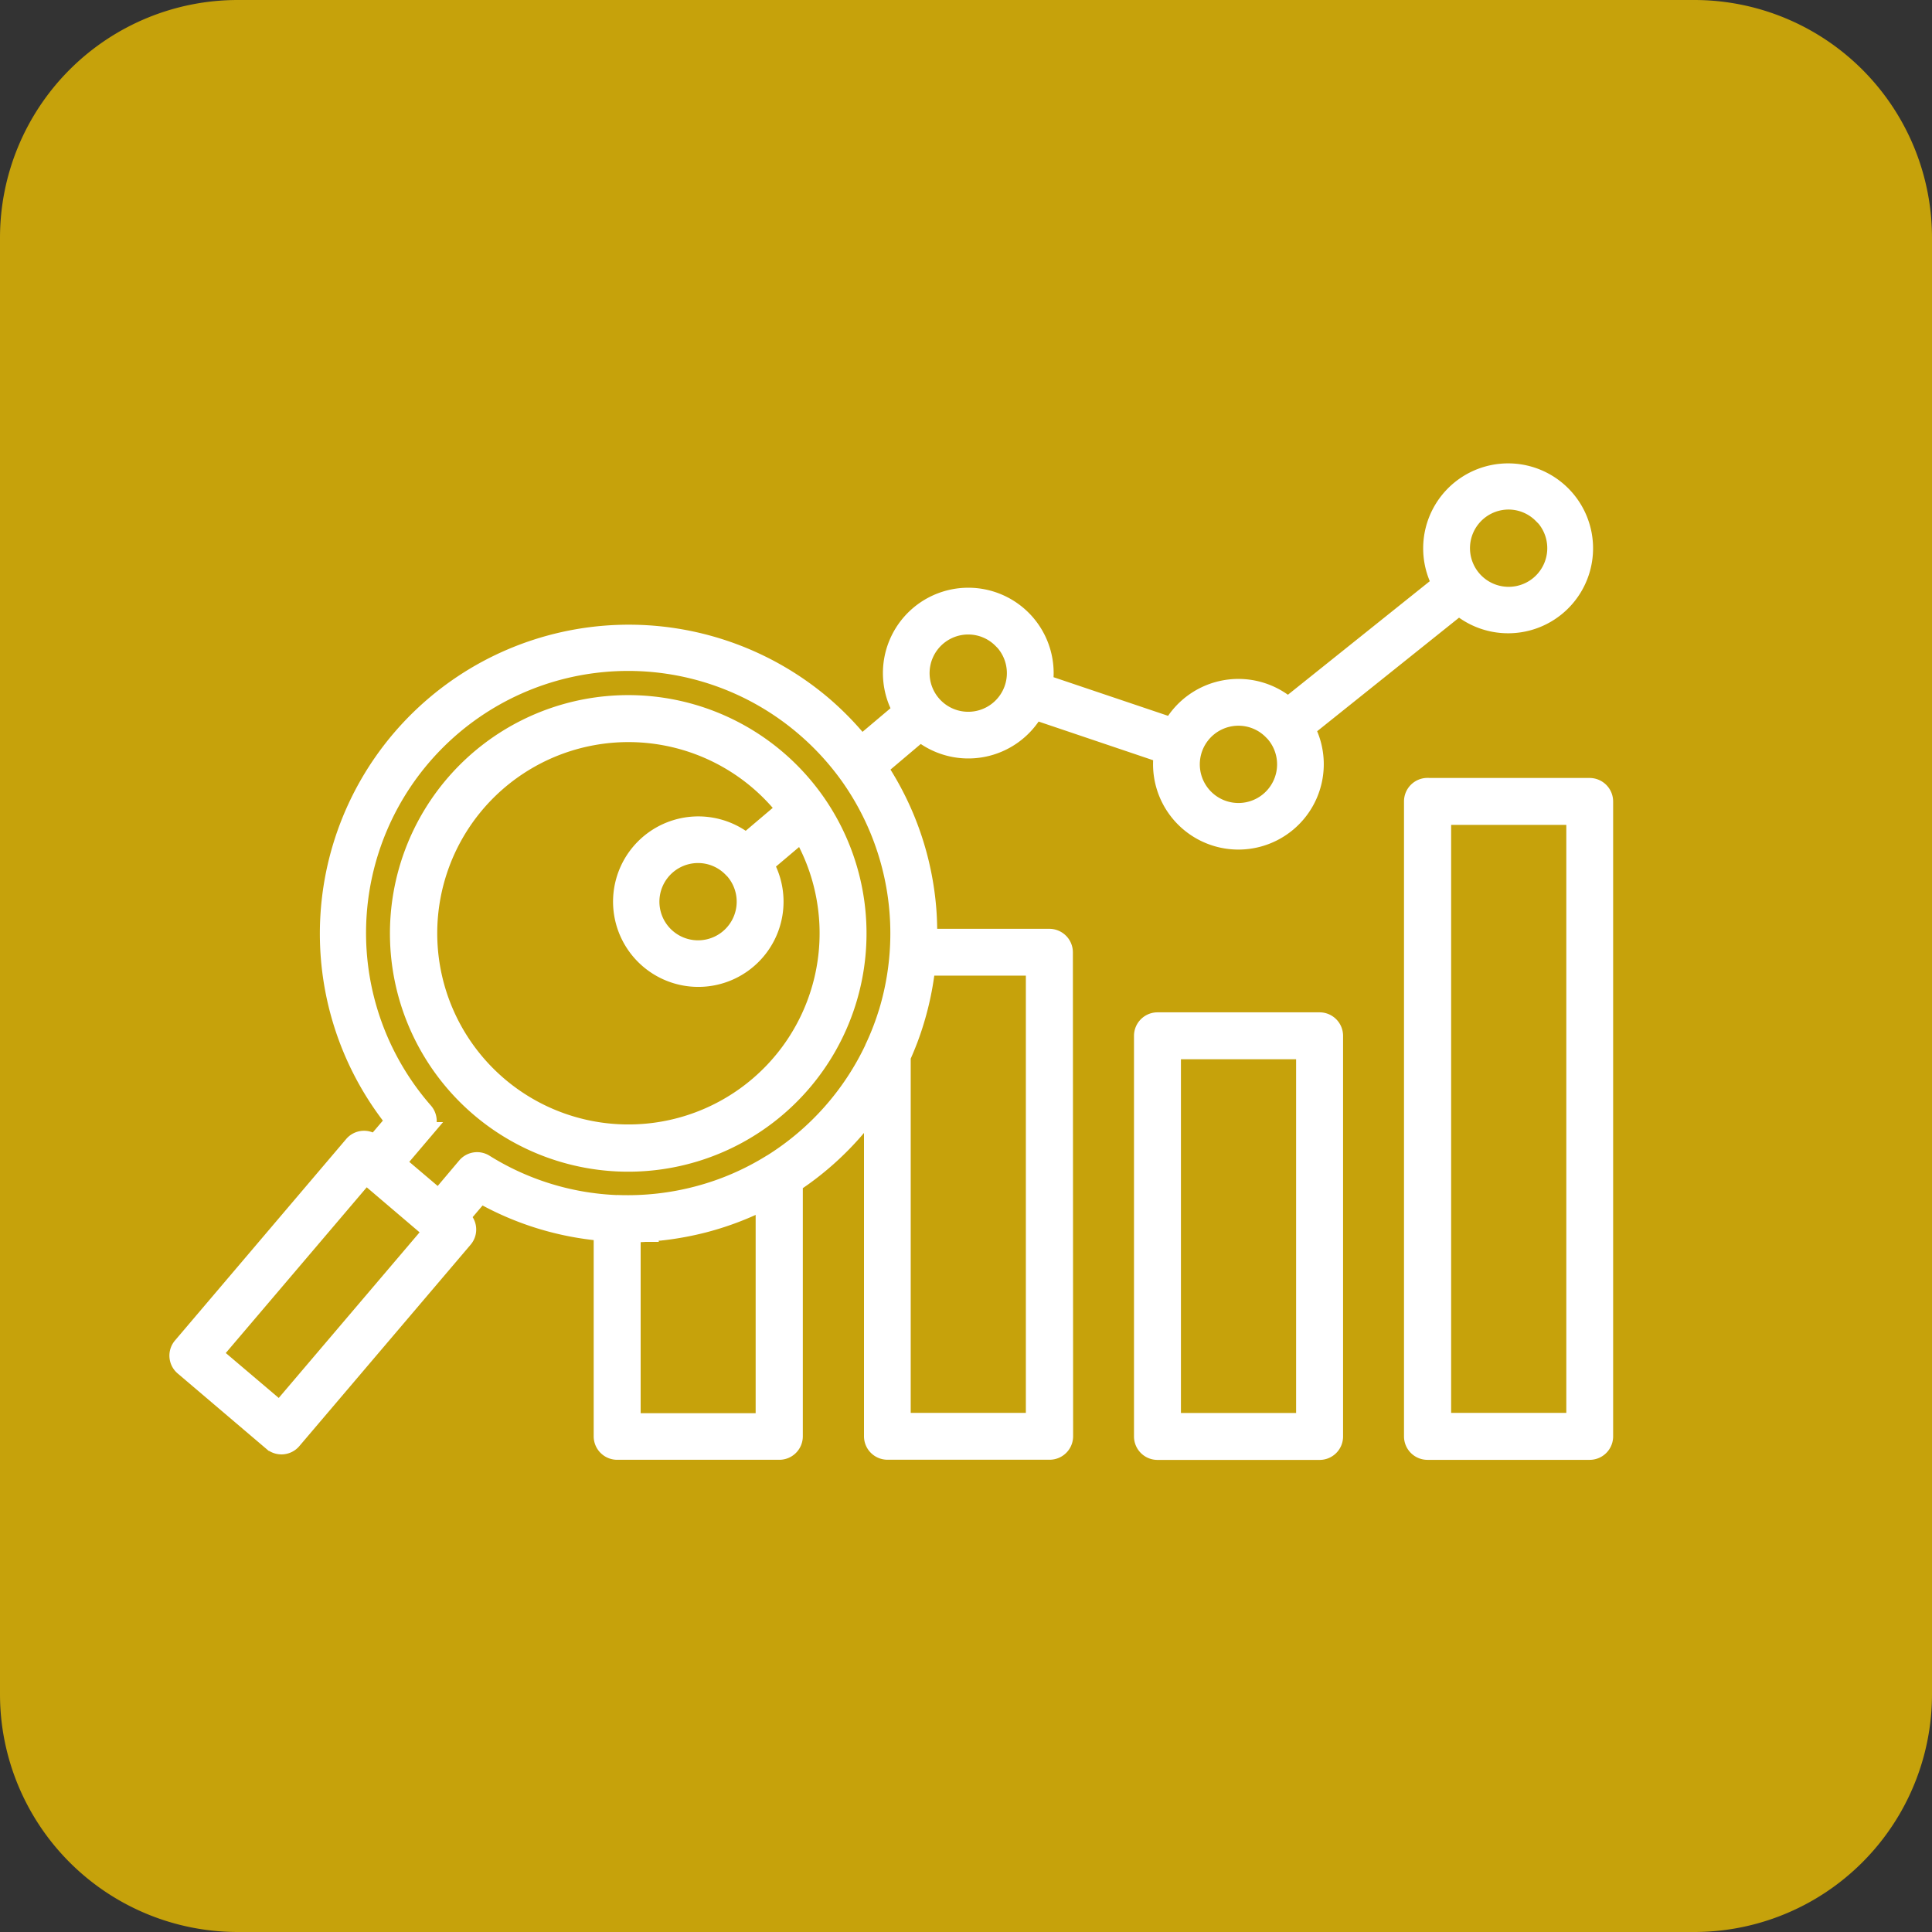
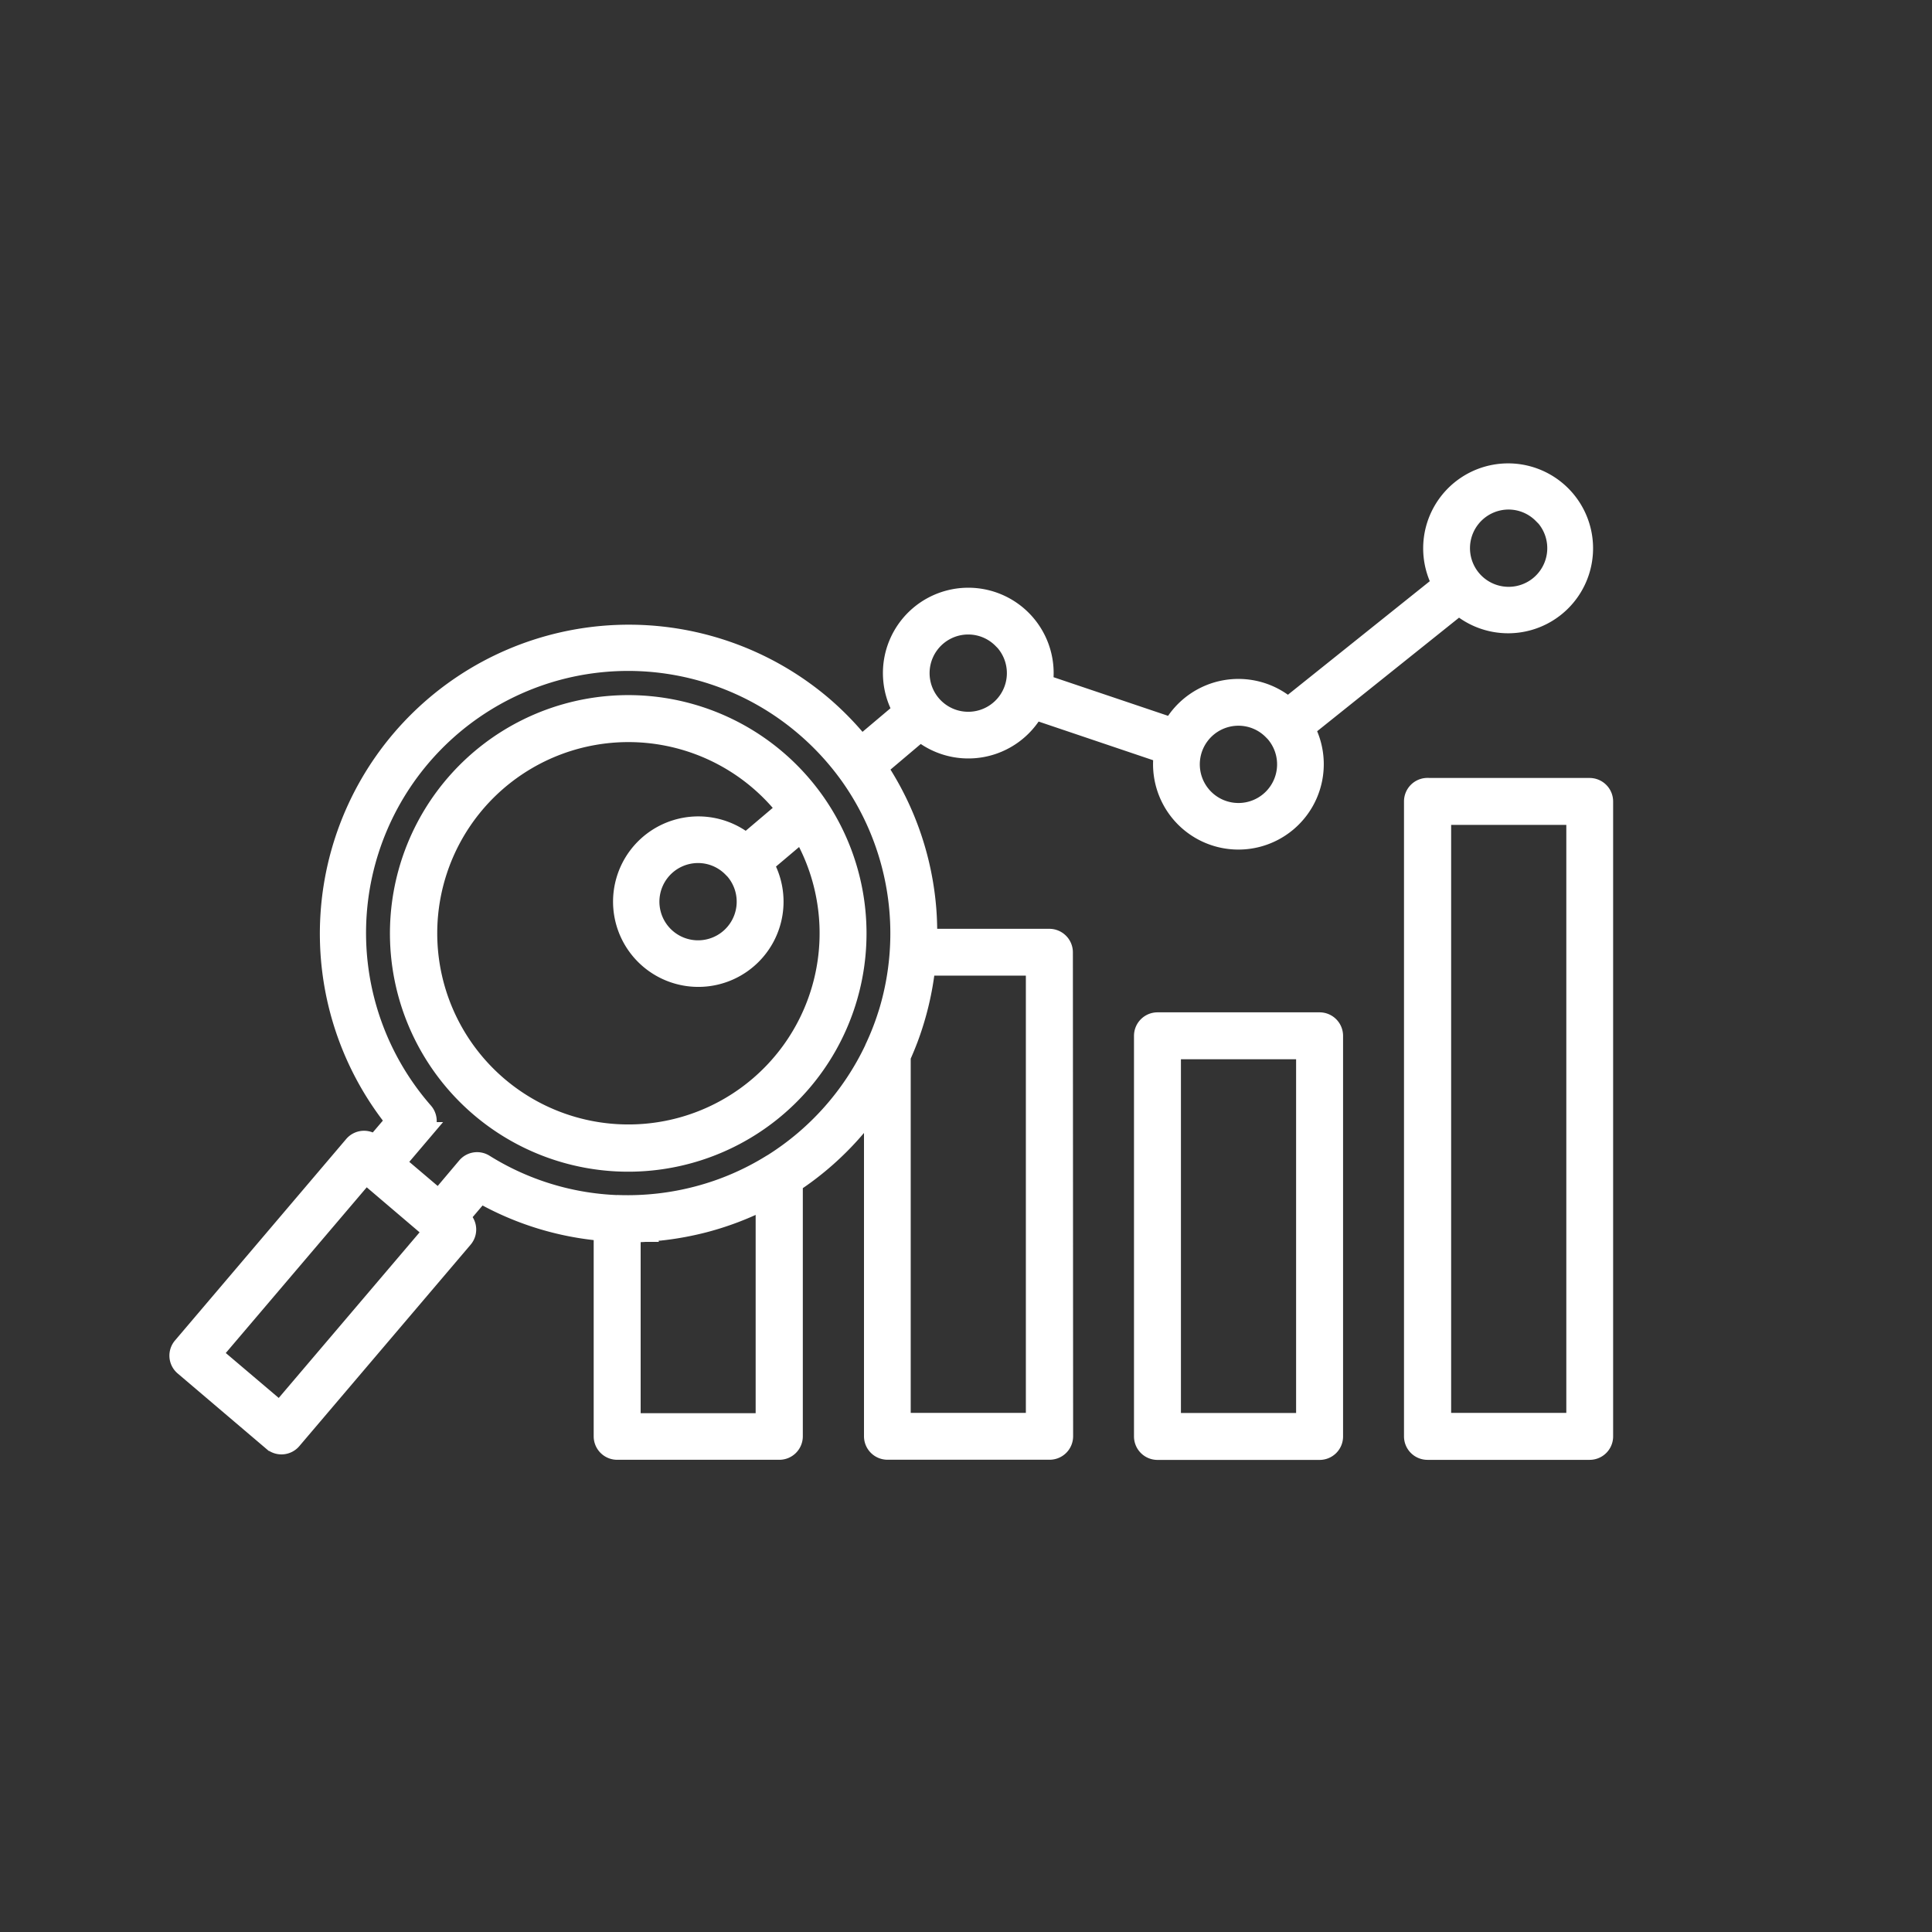
<svg xmlns="http://www.w3.org/2000/svg" width="65" height="65" viewBox="0 0 65 65">
  <rect x="0" y="0" width="65" height="65" fill="#333333" stroke="none" />
  <g id="Group_5570" data-name="Group 5570" transform="translate(-18.707 -18.791)">
-     <path id="Path_16272" data-name="Path 16272" d="M8,0H57a8,8,0,0,1,8,8V57a8,8,0,0,1-8,8H8a8,8,0,0,1-8-8V8A8,8,0,0,1,8,0Z" transform="translate(18.707 18.791)" fill="#c6a20b" />
    <g id="noun-data-analytics-6743286" transform="translate(21.488 16.784)">
      <path id="Path_15464" data-name="Path 15464" d="M45.25,28.481H50.7a.492.492,0,0,1,.491.491V50.333a.489.489,0,0,1-.491.489l-5.454,0a.49.49,0,0,1-.491-.489l0-21.363a.49.49,0,0,1,.489-.491ZM9.782,40.466a.488.488,0,0,0-.687.056L3.335,47.3a.486.486,0,0,0,.056.687l2.982,2.536a.488.488,0,0,0,.687-.056l5.762-6.776A.486.486,0,0,0,12.766,43l-.044-.038.663-.779a10.04,10.04,0,0,0,4.108,1.274v6.874a.49.49,0,0,0,.491.489h5.454a.49.49,0,0,0,.491-.489V41.822a10.073,10.073,0,0,0,2.123-1.885q.282-.333.535-.685V50.329a.49.49,0,0,0,.491.489h5.454a.49.49,0,0,0,.491-.489l-.008-16.282a.492.492,0,0,0-.491-.491H28.452c0-.322-.006-.645-.032-.965a10.08,10.08,0,0,0-1.636-4.751l1.4-1.184a2.573,2.573,0,0,0,3.85-.733l4.3,1.452a2.823,2.823,0,0,0-.022.347,2.572,2.572,0,1,0,4.849-1.2l5.143-4.116a2.558,2.558,0,1,0-.609-.759l-5.143,4.116a2.574,2.574,0,0,0-3.906.687L32.346,25a2.823,2.823,0,0,0,.022-.347,2.572,2.572,0,1,0-4.815,1.258L26.2,27.053A10.139,10.139,0,0,0,24.9,25.717h0l0,0a10.094,10.094,0,0,0-14.413,14L9.82,40.5Zm1.981,2.962L6.631,49.462l-2.239-1.9,5.132-6.033.036.032,0,0v0L11.719,43.4l.028.022ZM25.037,32.535a6.732,6.732,0,1,1-1.4-3.311L22.321,30.34a2.568,2.568,0,1,0,.631.745l1.24-1.048a6.711,6.711,0,0,1,.845,2.5Zm-1.975-5.24a7.734,7.734,0,0,1,1.63,1.711c.008.01.014.02.022.032a7.717,7.717,0,1,1-1.652-1.743ZM11.98,42.331l-1.414-1.2.911-1.072a.489.489,0,0,0,.014-.659A9.116,9.116,0,0,1,24.265,26.459l0,0a9.18,9.18,0,0,1,1.452,1.56c.01.016.022.03.034.046a9.151,9.151,0,0,1,1.306,8.074l-.008.022v0l-.01.03a8.865,8.865,0,0,1-.409,1.04.3.3,0,0,0-.024.058,9.169,9.169,0,0,1-3.4,3.834l-.036.02a9.028,9.028,0,0,1-2.482,1.07,9.232,9.232,0,0,1-2.658.3.528.528,0,0,0-.058,0h-.026a9.062,9.062,0,0,1-4.419-1.37v0a.487.487,0,0,0-.629.1Zm16.41-7.8h3.643V49.842H27.559l0-12.282c.08-.178.156-.361.226-.543l0,0,.03-.078a10.138,10.138,0,0,0,.571-2.4Zm-9.378,8.939.006,0,.038,0,.056,0,.06-.006.036,0c.026,0,.054-.006.08-.008l.016,0,.09-.008.008,0c.034,0,.066-.008.1-.01h0a10.363,10.363,0,0,0,1.44-.27,10.141,10.141,0,0,0,2-.763v7.447H18.473l0-6.347c.154,0,.308-.006.461-.016h.01c.024,0,.048,0,.072,0Zm2.822-12.26a1.6,1.6,0,1,1-1.128-.467A1.589,1.589,0,0,1,21.834,31.215Zm9.09-7.689a1.6,1.6,0,1,1-1.128-.467A1.589,1.589,0,0,1,30.924,23.526Zm9.091,3.069a1.6,1.6,0,1,1-1.128-.467A1.589,1.589,0,0,1,40.015,26.594Zm9.09-7.273a1.6,1.6,0,1,1-1.128-.467A1.589,1.589,0,0,1,49.1,19.321ZM36.162,36.366h5.454a.49.49,0,0,1,.489.491V50.335a.488.488,0,0,1-.489.489l-5.454,0a.49.49,0,0,1-.491-.489V36.855A.491.491,0,0,1,36.162,36.366Zm4.963.979v12.5H36.65v-12.5Zm9.091-7.886H45.741V49.842h4.475Z" transform="translate(0 0)" fill="#fff" stroke="#fff" stroke-width="0.6" fill-rule="evenodd" />
    </g>
  </g>
</svg>